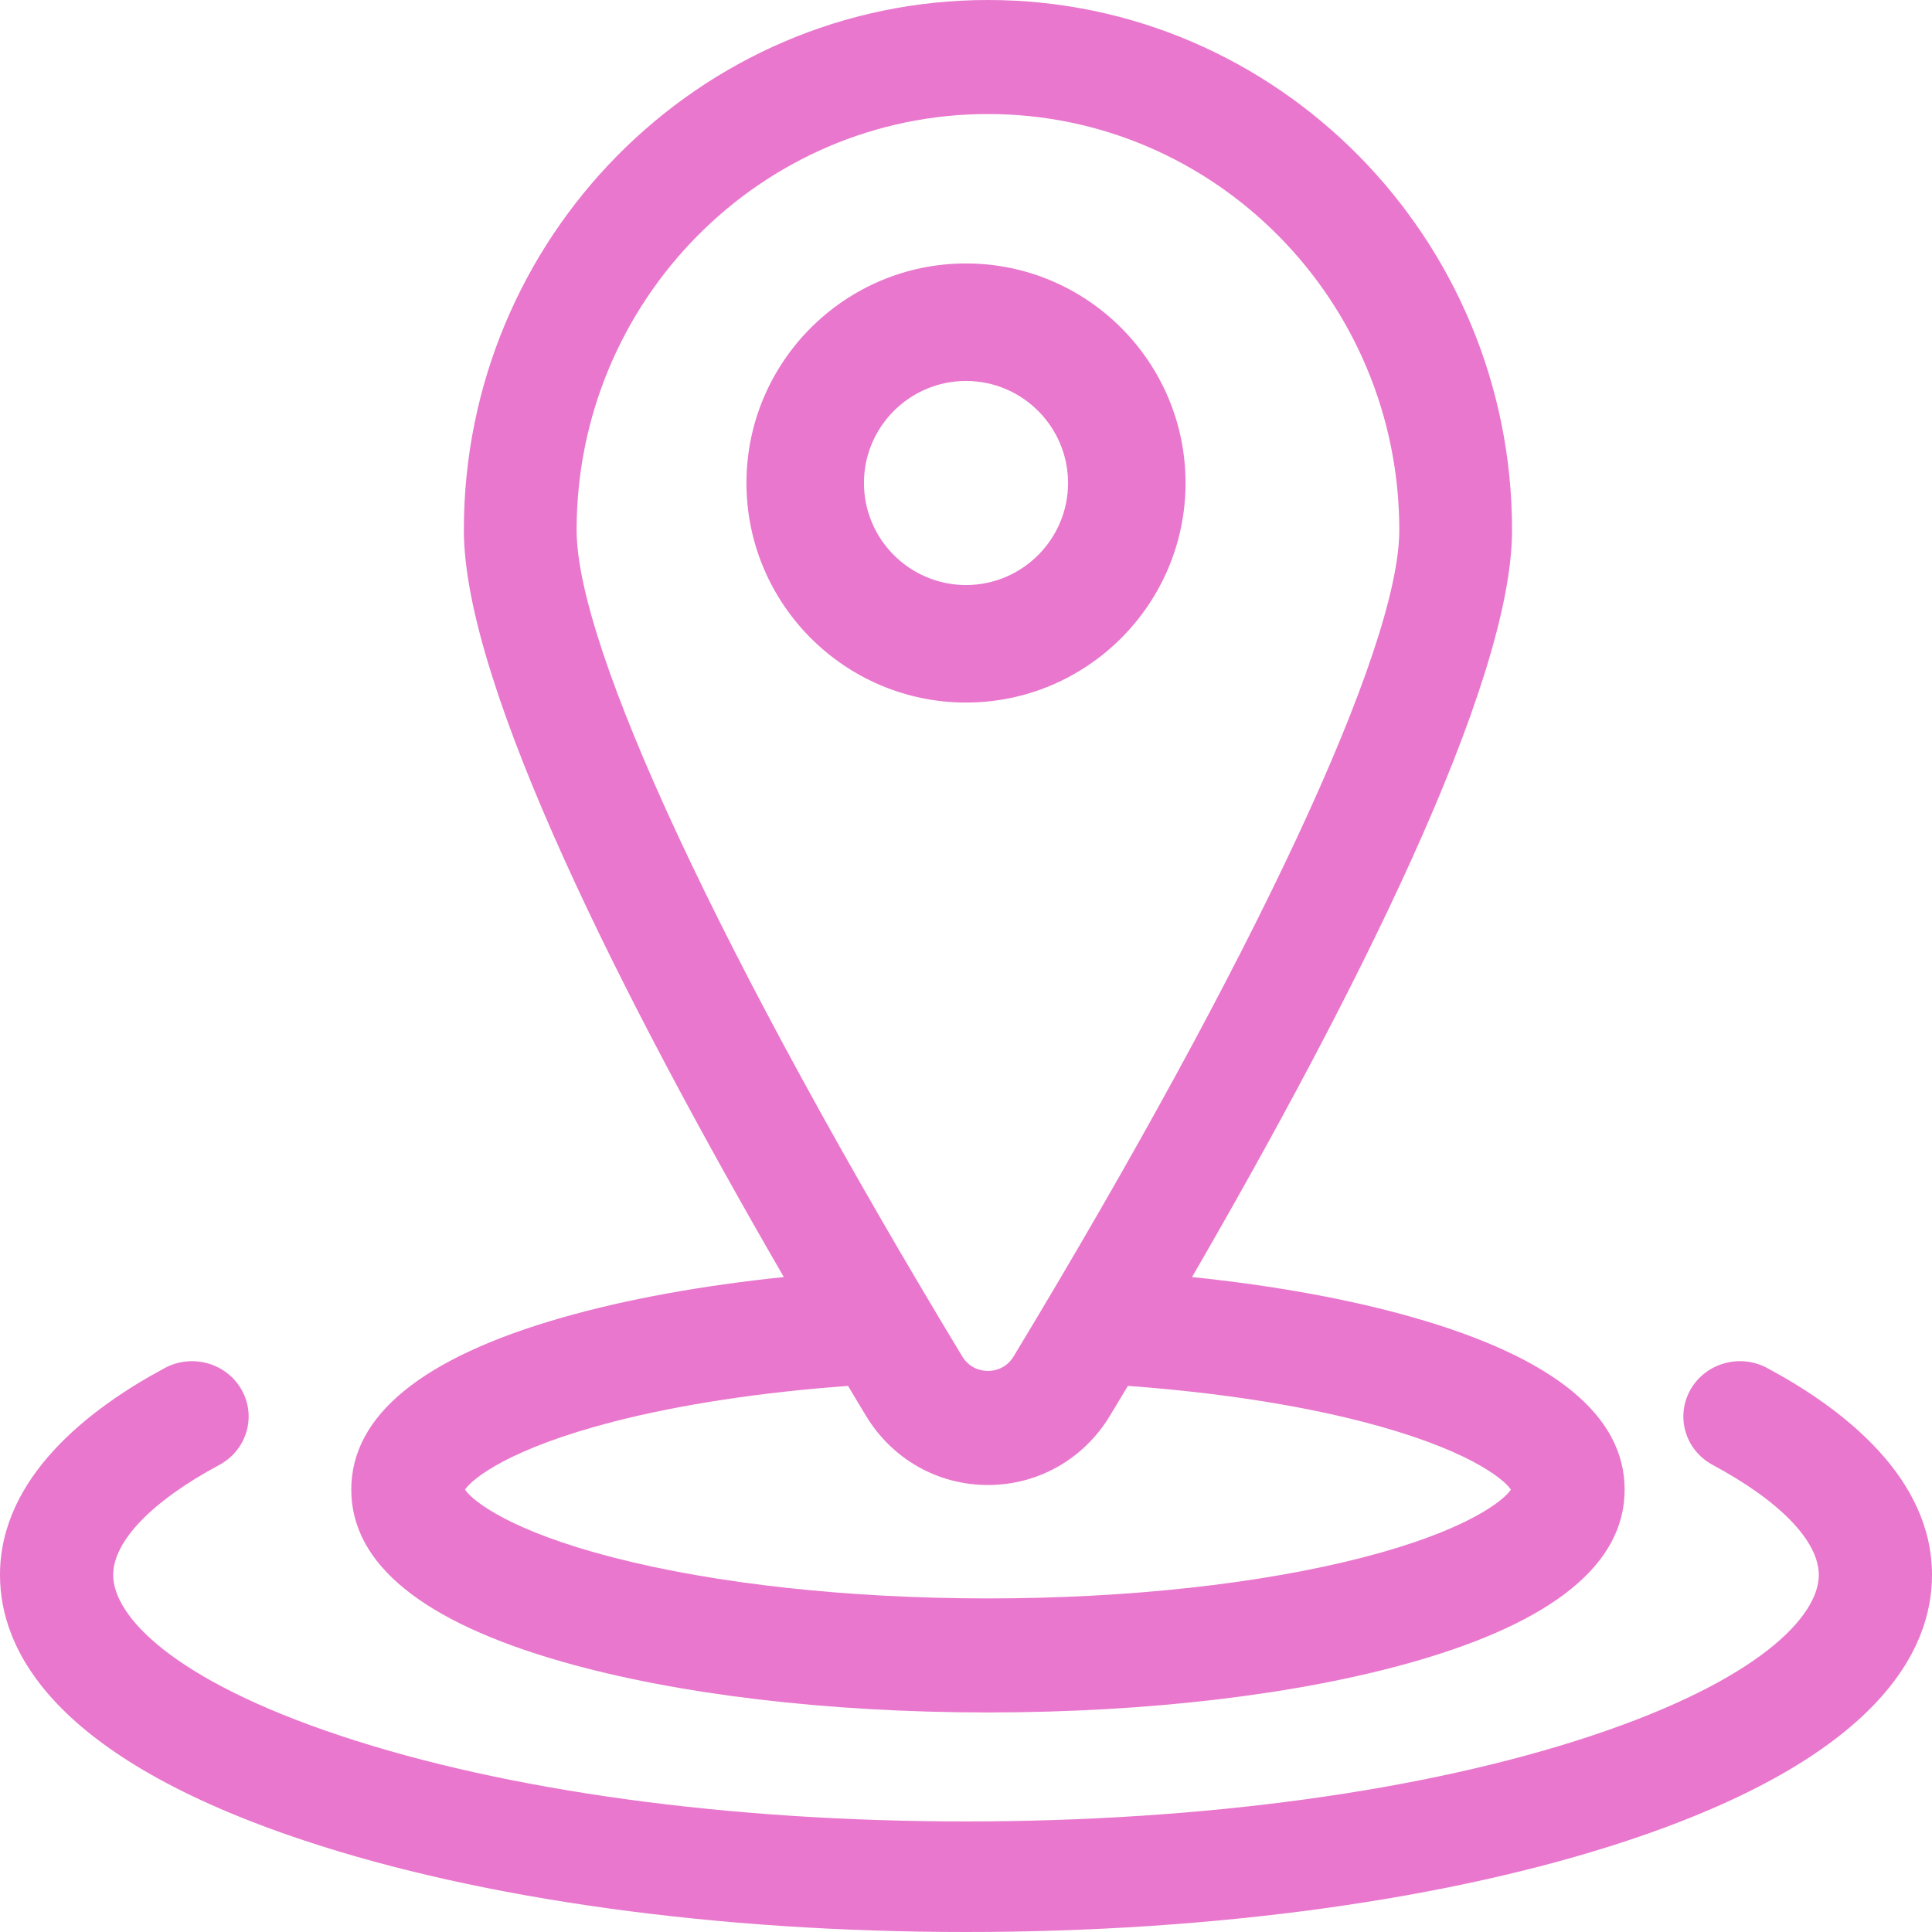
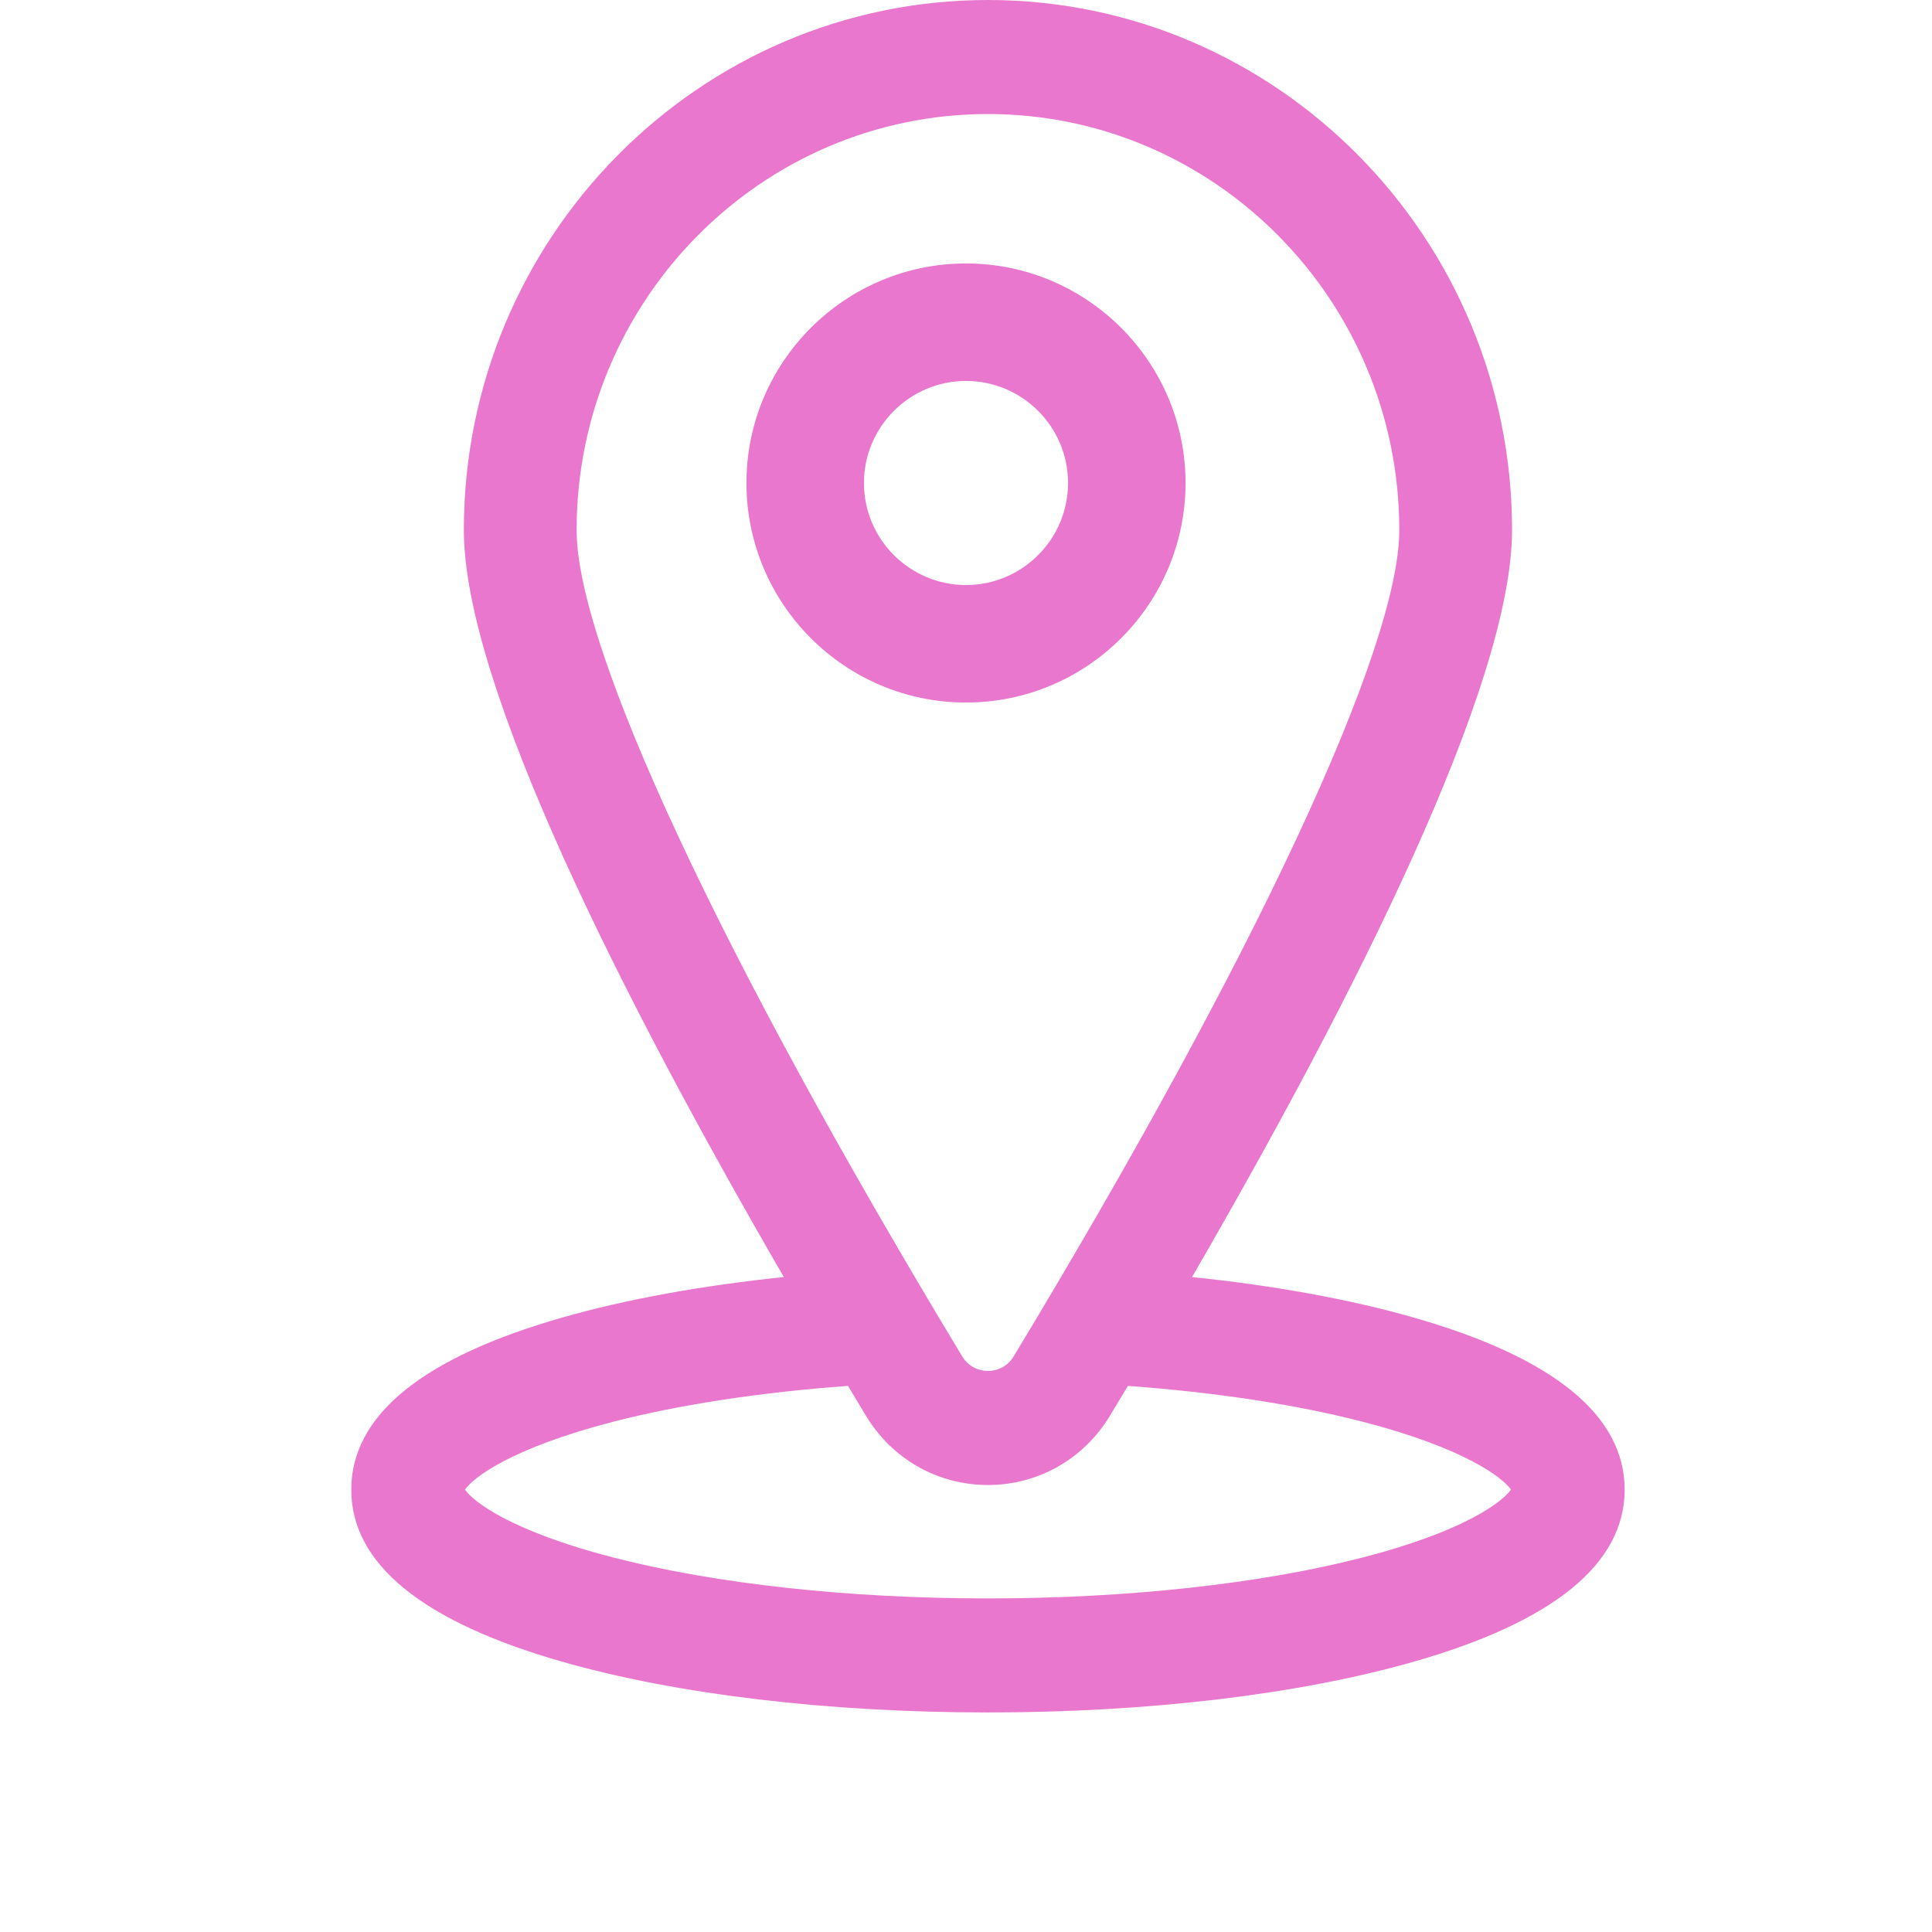
<svg xmlns="http://www.w3.org/2000/svg" width="44px" height="44px" viewBox="0 0 44 44" version="1.1">
  <title>maps-and-location</title>
  <desc>Created with Sketch.</desc>
  <g id="Welcome" stroke="none" stroke-width="1" fill="none" fill-rule="evenodd">
    <g id="Desktop-HD" transform="translate(-748, -607)" fill="#E977CD" fill-rule="nonzero">
      <g id="maps-and-location" transform="translate(748, 607)">
        <path d="M12.806,37.845 C15.412,38.59 18.855,39 22.5,39 C26.145,39 29.588,38.59 32.194,37.845 C35.383,36.934 37,35.615 37,33.925 C37,32.235 35.383,30.917 32.194,30.006 C30.737,29.589 29.018,29.278 27.148,29.084 C30.809,22.765 34.436,15.611 34.436,12.072 C34.436,5.416 29.082,0 22.5,0 C15.918,0 10.564,5.416 10.564,12.072 C10.564,15.61 14.191,22.765 17.851,29.084 C15.982,29.278 14.263,29.589 12.806,30.006 C9.617,30.917 8,32.236 8,33.925 C8,35.615 9.617,36.934 12.806,37.845 Z M22.5,2.597 C27.666,2.597 31.868,6.848 31.868,12.072 C31.868,14.756 28.585,21.79 23.086,30.889 C22.905,31.19 22.616,31.222 22.5,31.222 C22.384,31.222 22.095,31.19 21.913,30.889 C16.415,21.79 13.132,14.756 13.132,12.072 C13.132,6.848 17.334,2.597 22.5,2.597 Z M13.97,32.378 C15.501,31.984 17.336,31.707 19.313,31.563 C19.45,31.792 19.587,32.019 19.722,32.244 C20.319,33.231 21.357,33.82 22.5,33.82 C23.643,33.82 24.681,33.23 25.277,32.244 C25.413,32.019 25.55,31.792 25.687,31.563 C27.664,31.707 29.499,31.984 31.03,32.378 C33.376,32.983 34.234,33.664 34.41,33.925 C34.234,34.187 33.377,34.868 31.03,35.472 C28.7,36.072 25.671,36.403 22.5,36.403 C19.329,36.403 16.299,36.072 13.97,35.472 C11.623,34.868 10.766,34.187 10.59,33.925 C10.766,33.664 11.623,32.983 13.97,32.378 Z" id="Shape" />
-         <path d="M40.247,31.156 C39.623,30.821 38.839,31.044 38.497,31.653 C38.154,32.263 38.382,33.028 39.006,33.363 C40.541,34.187 41.422,35.1 41.422,35.869 C41.422,36.809 40.058,38.266 36.23,39.536 C32.448,40.791 27.395,41.482 22,41.482 C16.605,41.482 11.552,40.791 7.77,39.536 C3.942,38.266 2.578,36.809 2.578,35.869 C2.578,35.1 3.459,34.187 4.994,33.363 C5.618,33.028 5.846,32.262 5.503,31.653 C5.161,31.044 4.377,30.821 3.753,31.156 C2.041,32.074 0,33.638 0,35.869 C0,37.579 1.204,40.017 6.94,41.92 C10.982,43.261 16.331,44 22,44 C27.669,44 33.018,43.261 37.06,41.92 C42.796,40.017 44,37.579 44,35.869 C44,33.638 41.959,32.074 40.247,31.156 Z" id="Path" />
        <path d="M27,11 C27,8.243 24.757,6 22,6 C19.243,6 17,8.243 17,11 C17,13.757 19.243,16 22,16 C24.757,16 27,13.757 27,11 Z M19.676,11 C19.676,9.719 20.719,8.676 22,8.676 C23.281,8.676 24.324,9.719 24.324,11 C24.324,12.281 23.281,13.324 22,13.324 C20.719,13.324 19.676,12.281 19.676,11 Z" id="Shape" />
      </g>
    </g>
  </g>
</svg>